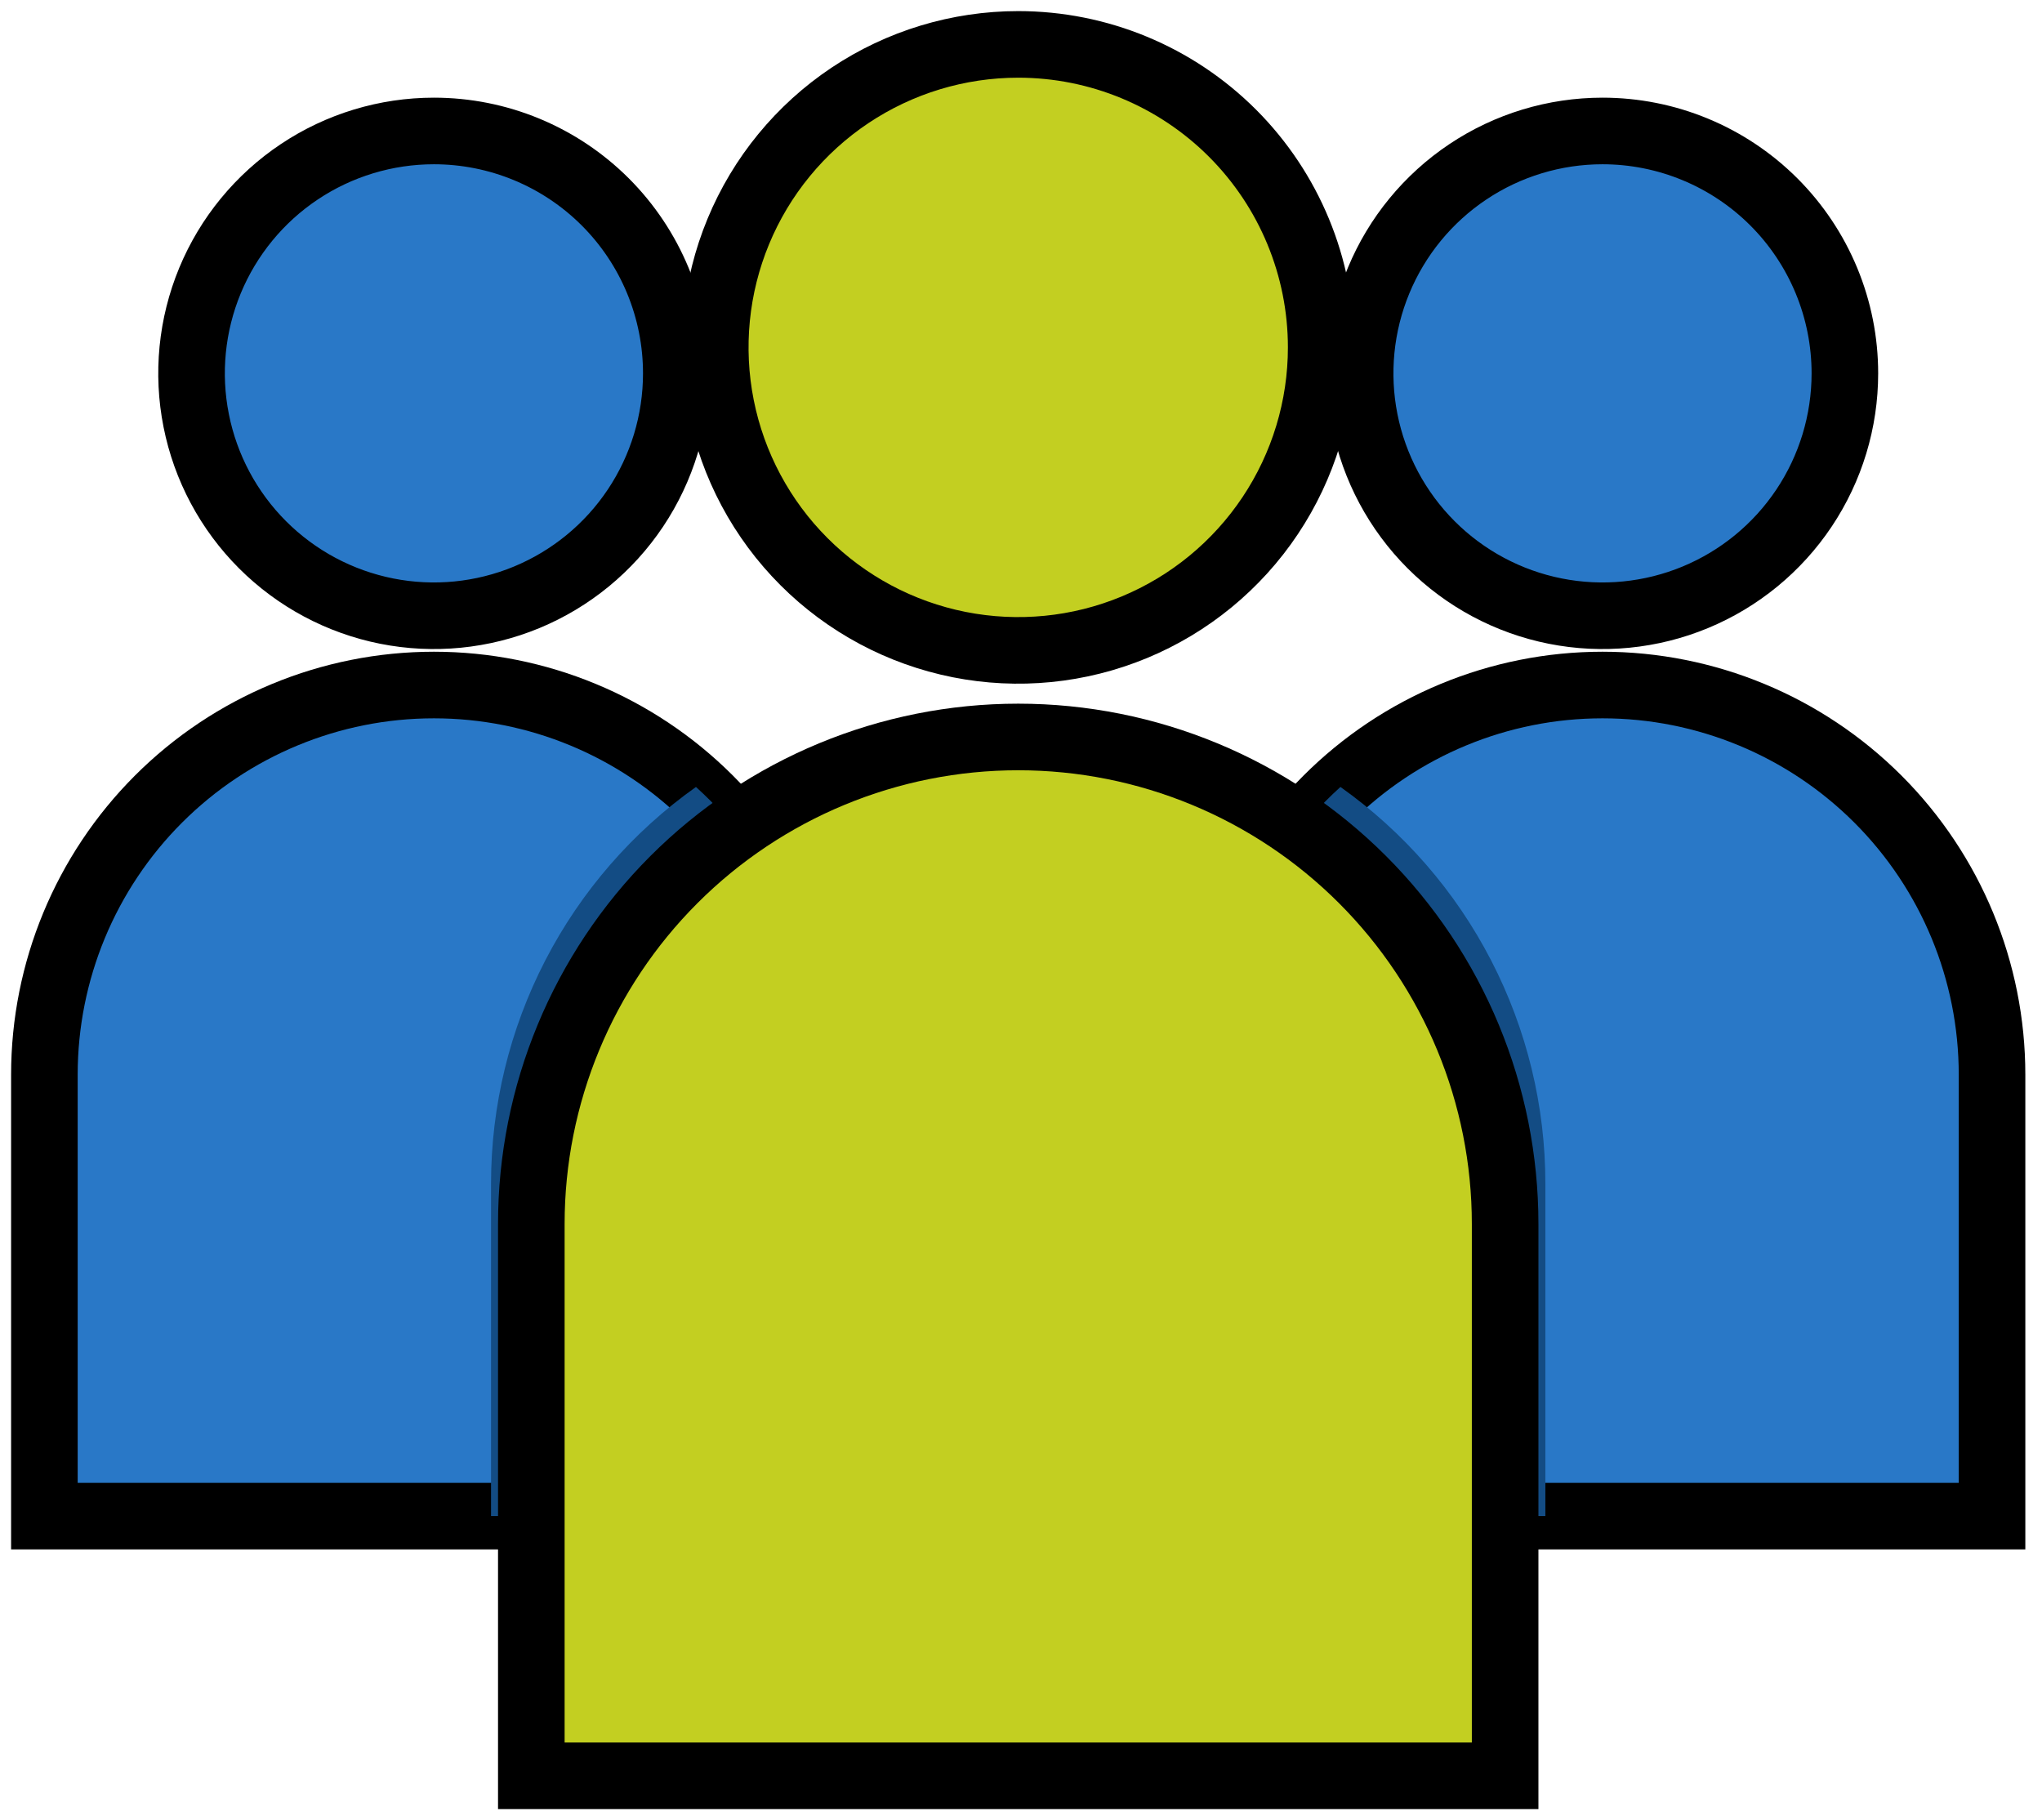
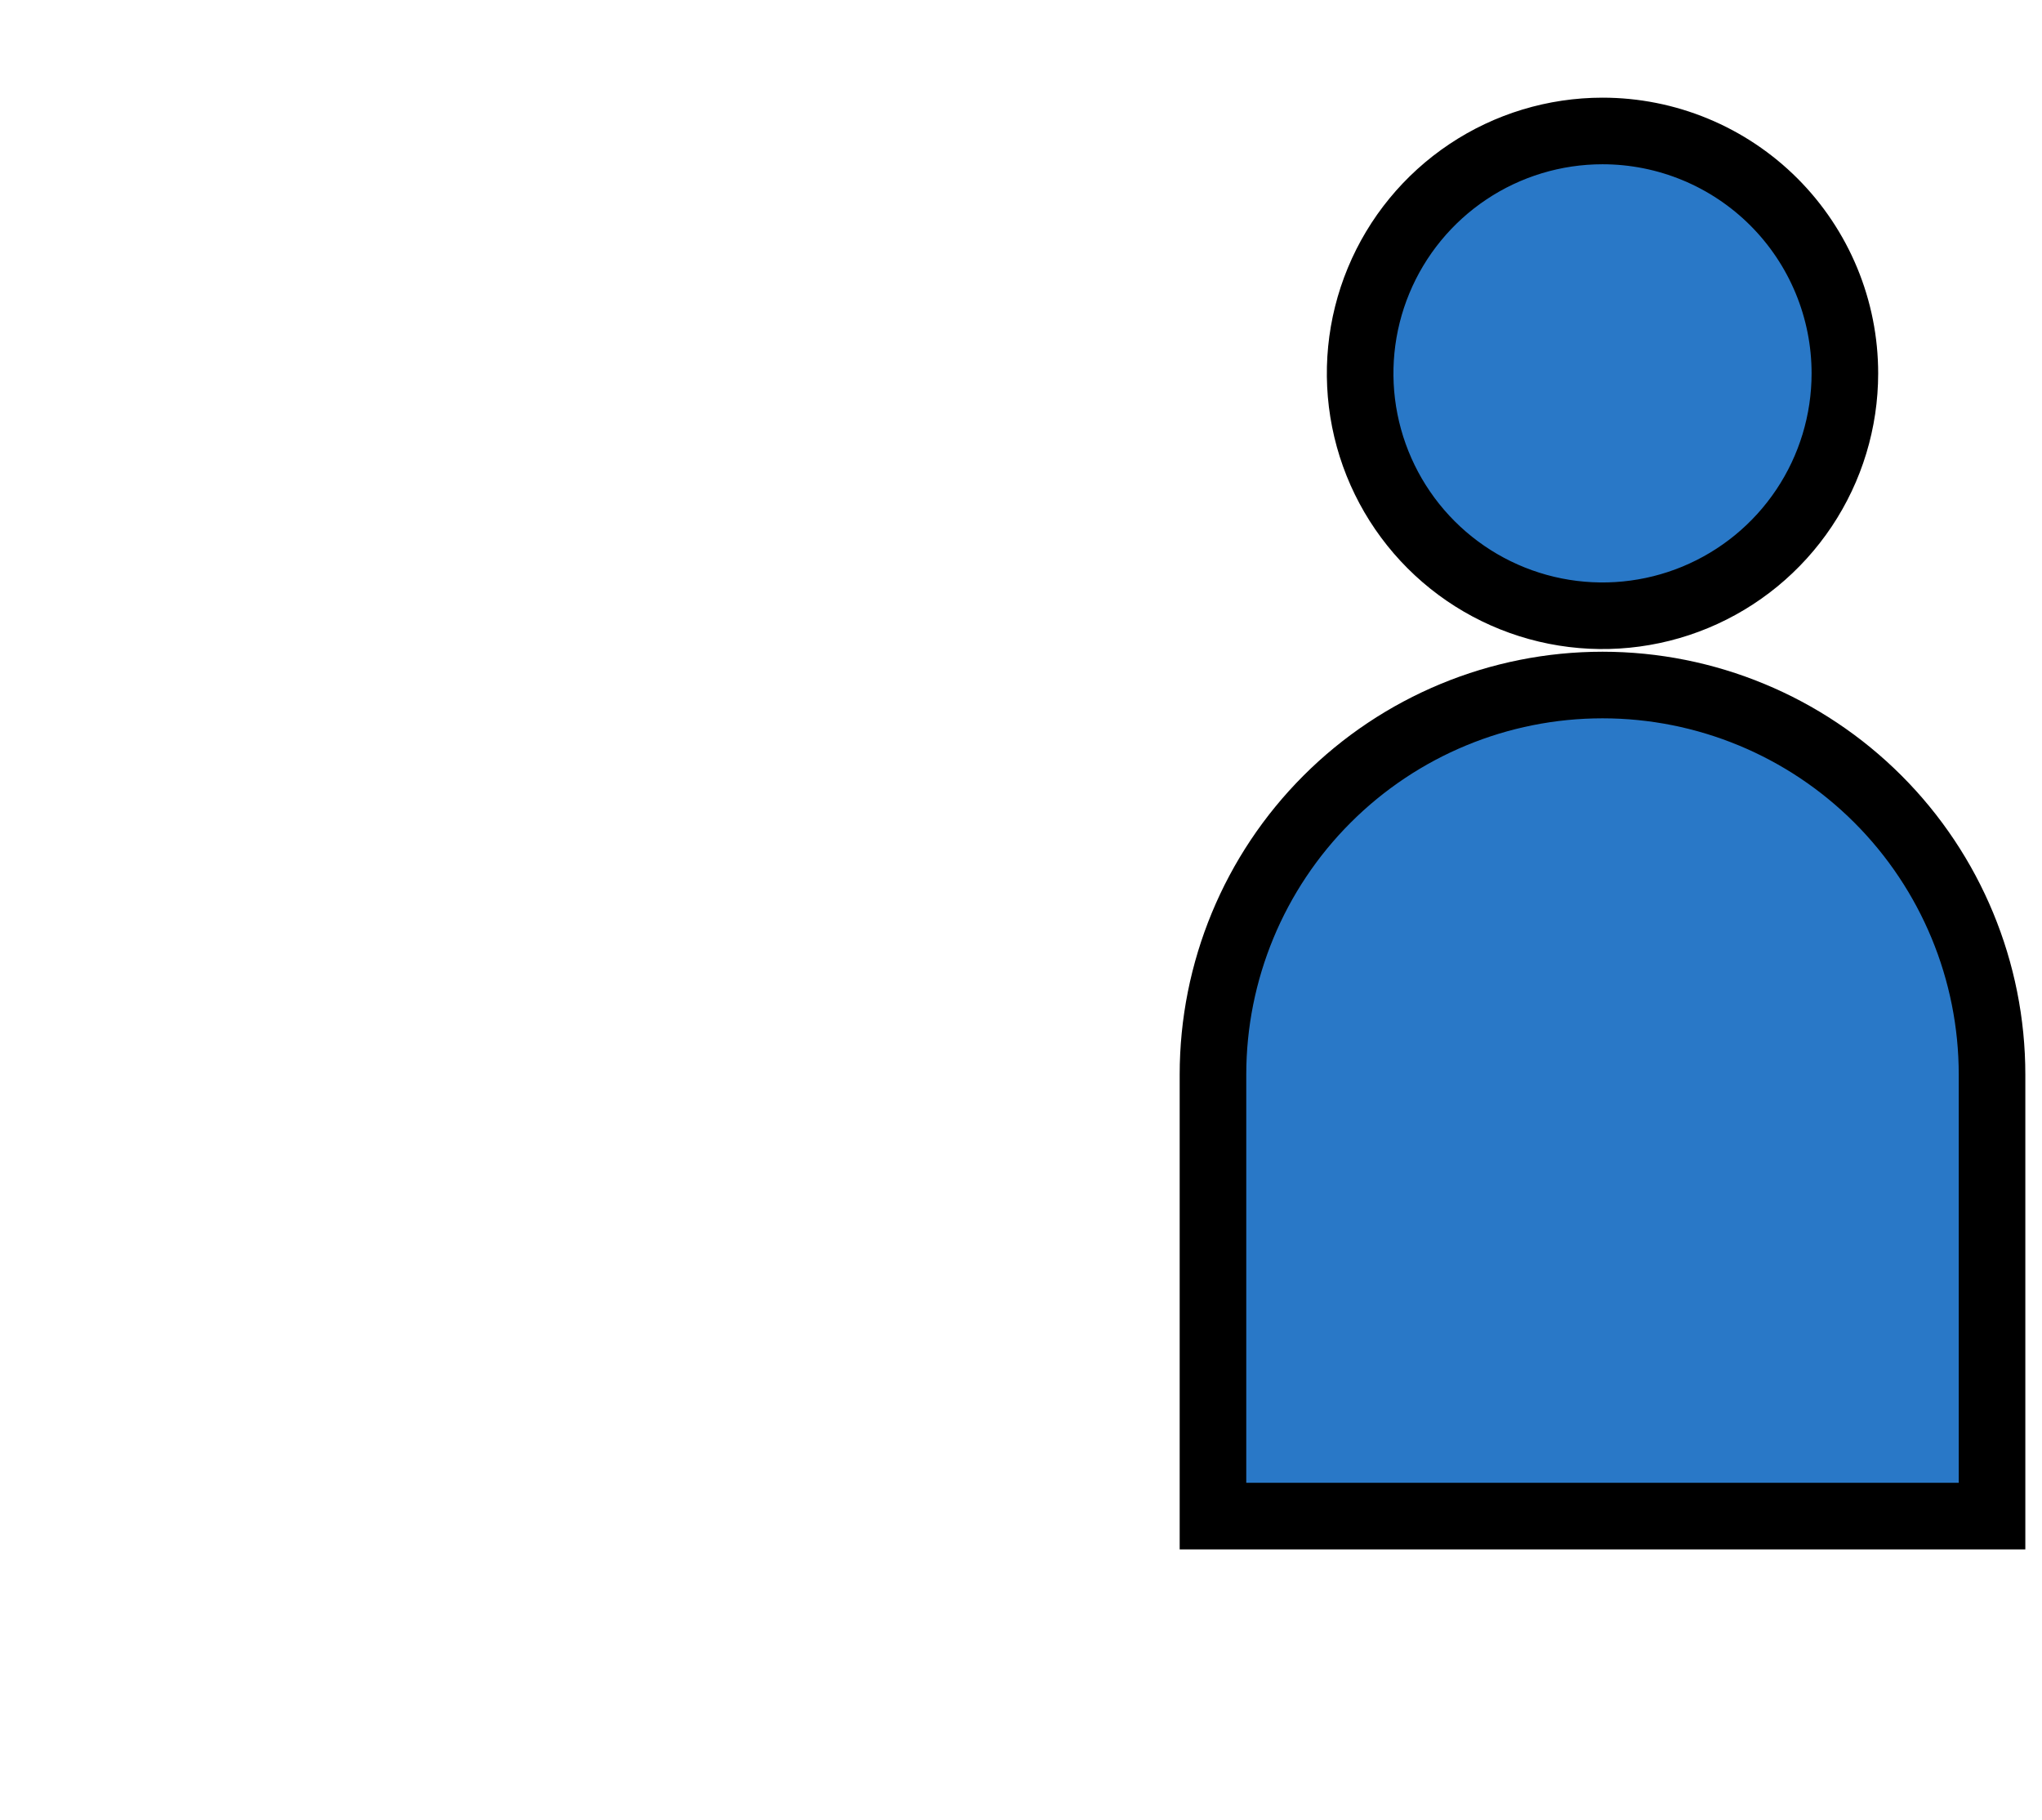
<svg xmlns="http://www.w3.org/2000/svg" width="92" height="82" viewBox="0 0 92 82" fill="none">
  <path d="M83.119 16.82C83.119 18.98 82.479 21.091 81.279 22.887C80.079 24.683 78.374 26.082 76.378 26.909C74.383 27.735 72.187 27.951 70.069 27.53C67.951 27.109 66.005 26.069 64.478 24.542C62.951 23.014 61.911 21.069 61.489 18.95C61.068 16.832 61.284 14.636 62.111 12.641C62.937 10.646 64.337 8.94 66.133 7.74C67.928 6.54 70.04 5.9 72.199 5.9C73.633 5.9 75.053 6.182 76.378 6.731C77.703 7.28 78.907 8.084 79.921 9.098C80.935 10.112 81.739 11.316 82.288 12.641C82.837 13.966 83.119 15.386 83.119 16.82ZM89.749 48.41C89.749 43.755 87.9 39.291 84.609 36C81.318 32.709 76.854 30.86 72.199 30.86C67.545 30.86 63.081 32.709 59.79 36C56.498 39.291 54.649 43.755 54.649 48.41V68.3H89.749V48.41Z" fill="#2978C7" stroke="black" stroke-width="3" />
-   <path d="M30.47 16.82C30.47 18.98 29.83 21.091 28.63 22.887C27.43 24.683 25.724 26.082 23.729 26.909C21.733 27.735 19.538 27.951 17.42 27.53C15.301 27.109 13.356 26.069 11.828 24.542C10.301 23.014 9.261 21.069 8.84 18.95C8.418 16.832 8.635 14.636 9.461 12.641C10.288 10.646 11.687 8.94 13.483 7.74C15.279 6.54 17.39 5.9 19.55 5.9C20.984 5.9 22.404 6.182 23.729 6.731C25.054 7.28 26.258 8.084 27.272 9.098C28.286 10.112 29.09 11.316 29.639 12.641C30.188 13.966 30.47 15.386 30.47 16.82ZM37.1 48.41C37.1 43.755 35.251 39.291 31.96 36C28.669 32.709 24.205 30.86 19.55 30.86C14.896 30.86 10.431 32.709 7.14 36C3.849 39.291 2 43.755 2 48.41V68.3H37.1V48.41Z" fill="#2978C7" stroke="black" stroke-width="3" />
-   <path d="M69.625 53.324C69.626 49.824 68.788 46.375 67.181 43.266C65.575 40.156 63.247 37.477 60.392 35.452C58.583 37.091 57.138 39.091 56.149 41.323C55.16 43.555 54.649 45.969 54.649 48.41V68.3H69.625V53.324Z" fill="#134C84" />
-   <path d="M22.123 53.324C22.123 49.824 22.961 46.375 24.567 43.266C26.174 40.156 28.502 37.477 31.356 35.452C33.165 37.091 34.611 39.091 35.6 41.323C36.589 43.555 37.1 45.969 37.099 48.41V68.3H22.123V53.324Z" fill="#134C84" />
-   <path d="M59.525 15.65C59.525 18.35 58.724 20.989 57.225 23.233C55.725 25.478 53.593 27.228 51.099 28.261C48.604 29.294 45.86 29.564 43.212 29.038C40.564 28.511 38.132 27.211 36.223 25.302C34.314 23.393 33.014 20.961 32.487 18.313C31.961 15.665 32.231 12.921 33.264 10.426C34.297 7.932 36.047 5.8 38.291 4.3C40.536 2.801 43.175 2 45.875 2C49.495 2 52.967 3.438 55.527 5.998C58.087 8.558 59.525 12.03 59.525 15.65ZM67.812 55.138C67.812 49.319 65.501 43.739 61.387 39.625C57.273 35.511 51.693 33.2 45.875 33.2C40.057 33.2 34.477 35.511 30.363 39.625C26.249 43.739 23.938 49.319 23.938 55.138V80H67.812V55.138Z" fill="#C3CF21" stroke="black" stroke-width="3" />
</svg>